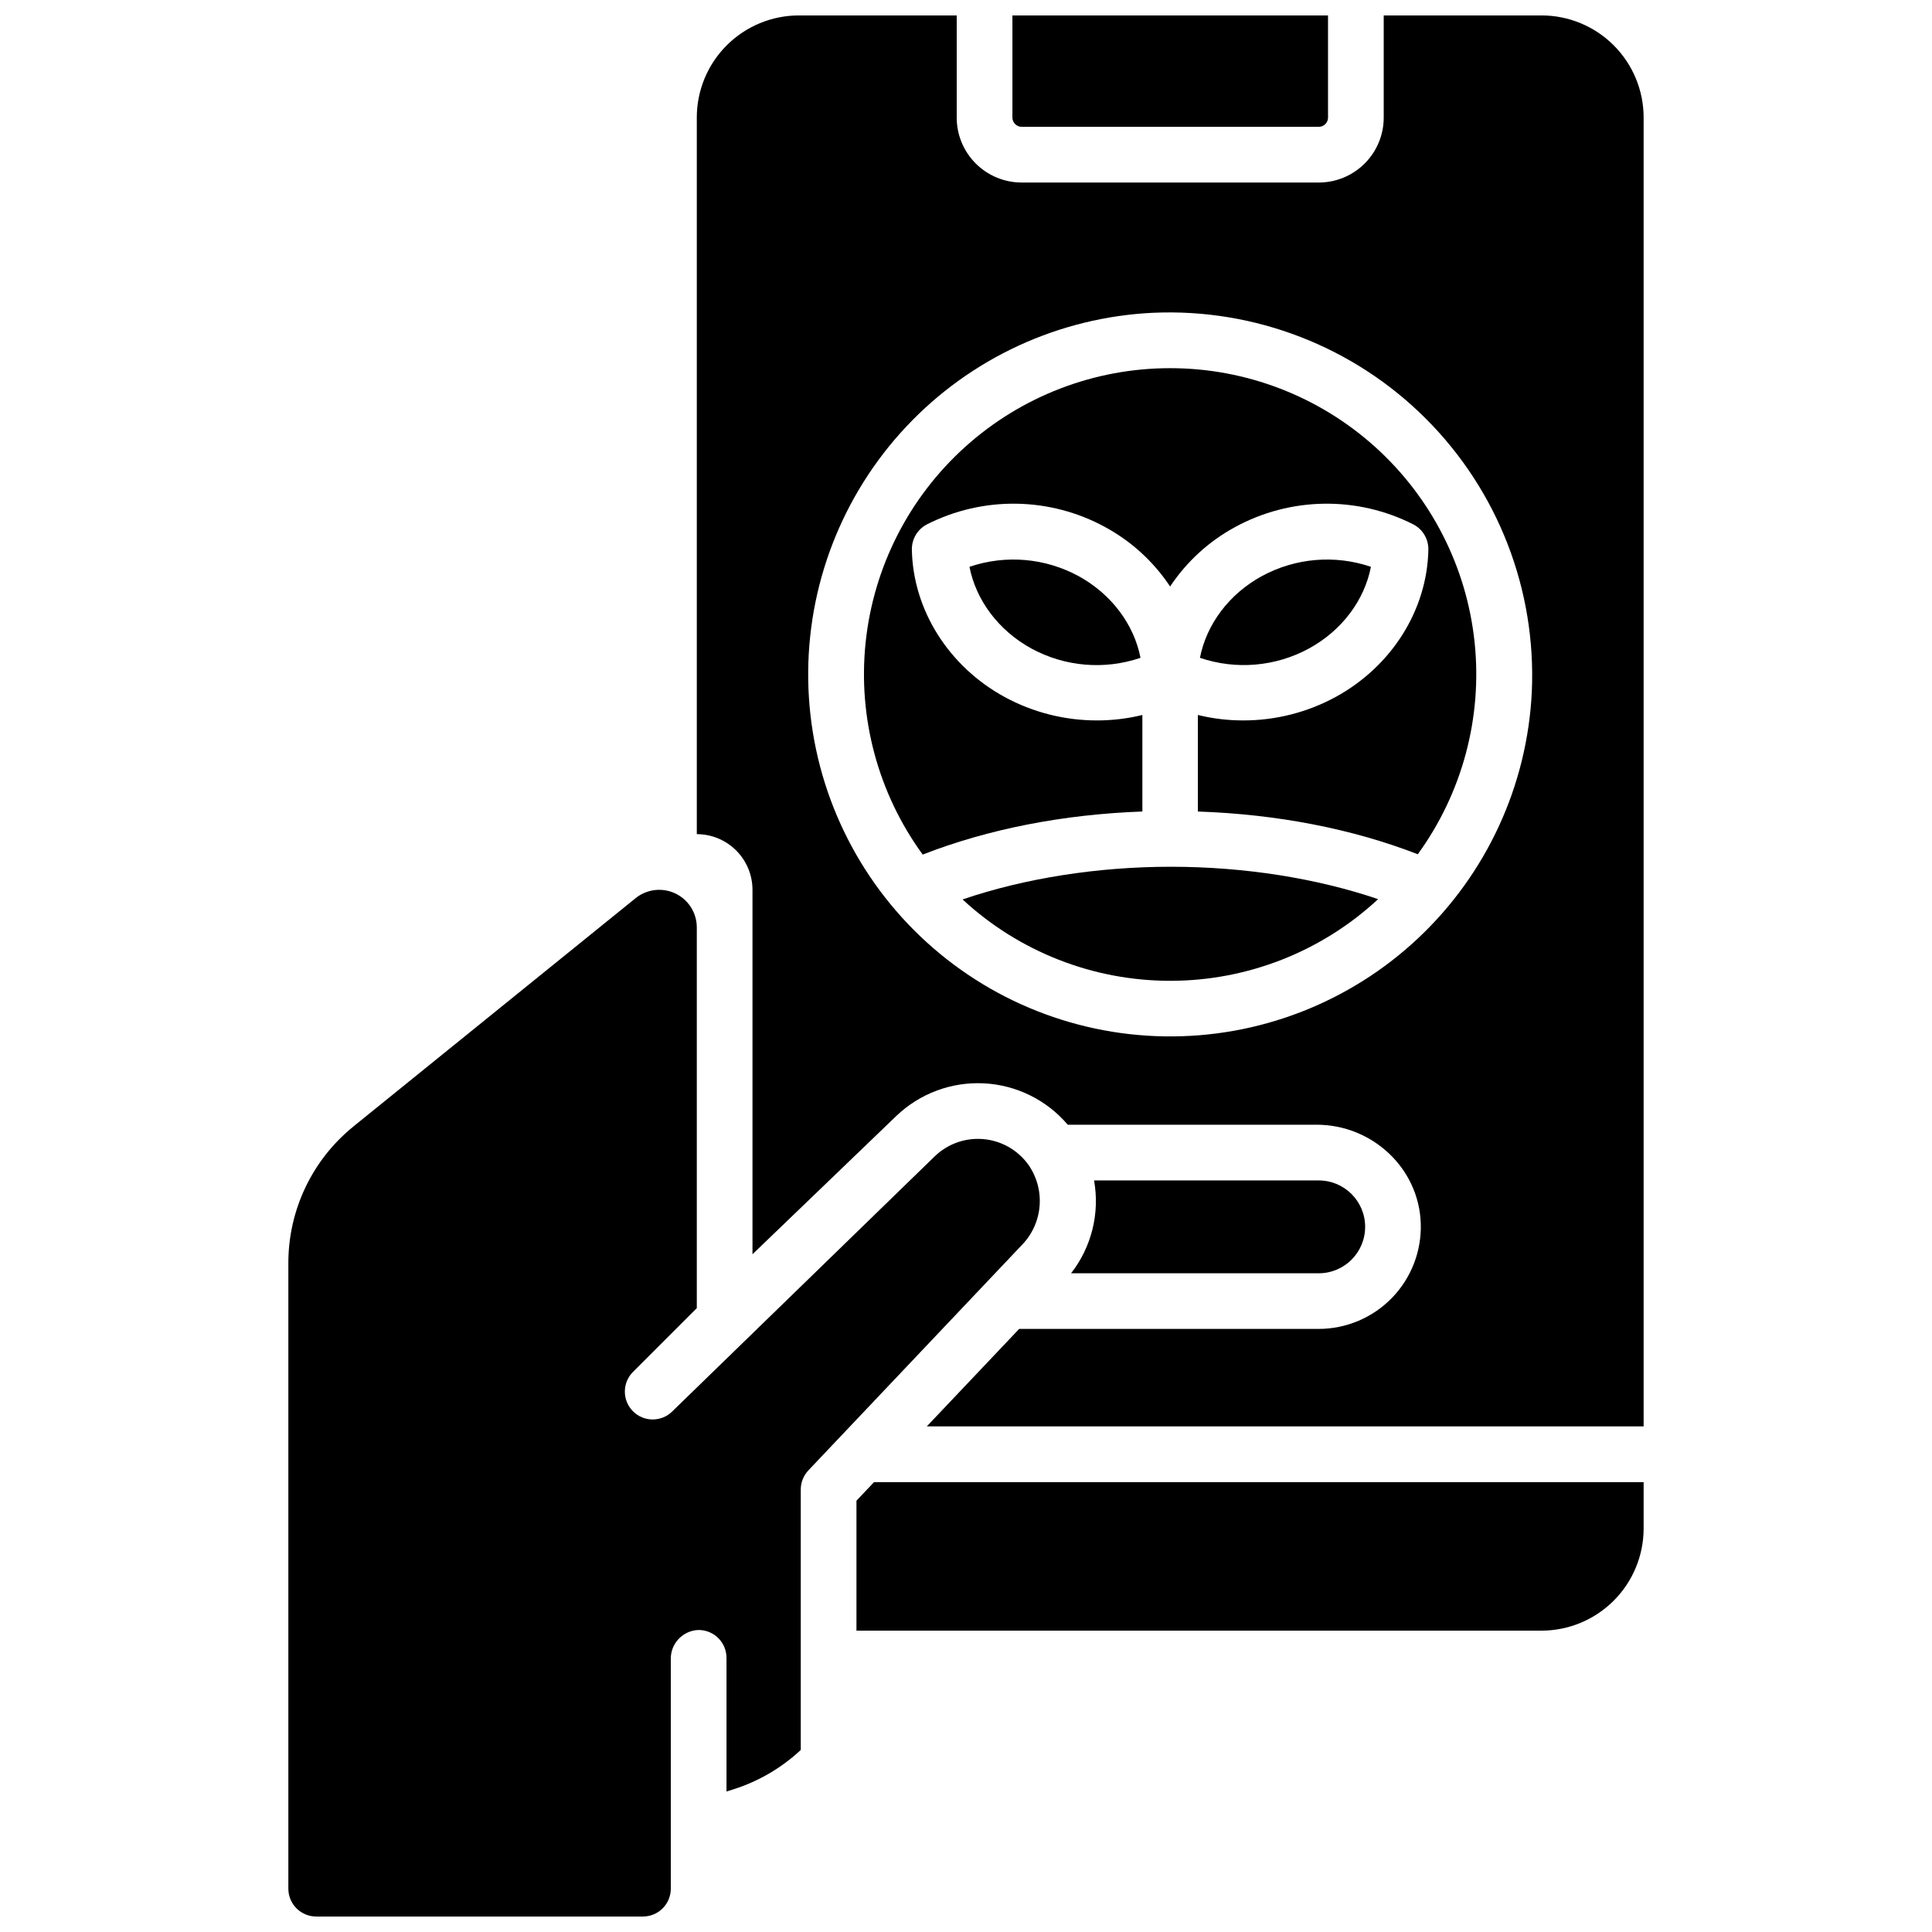
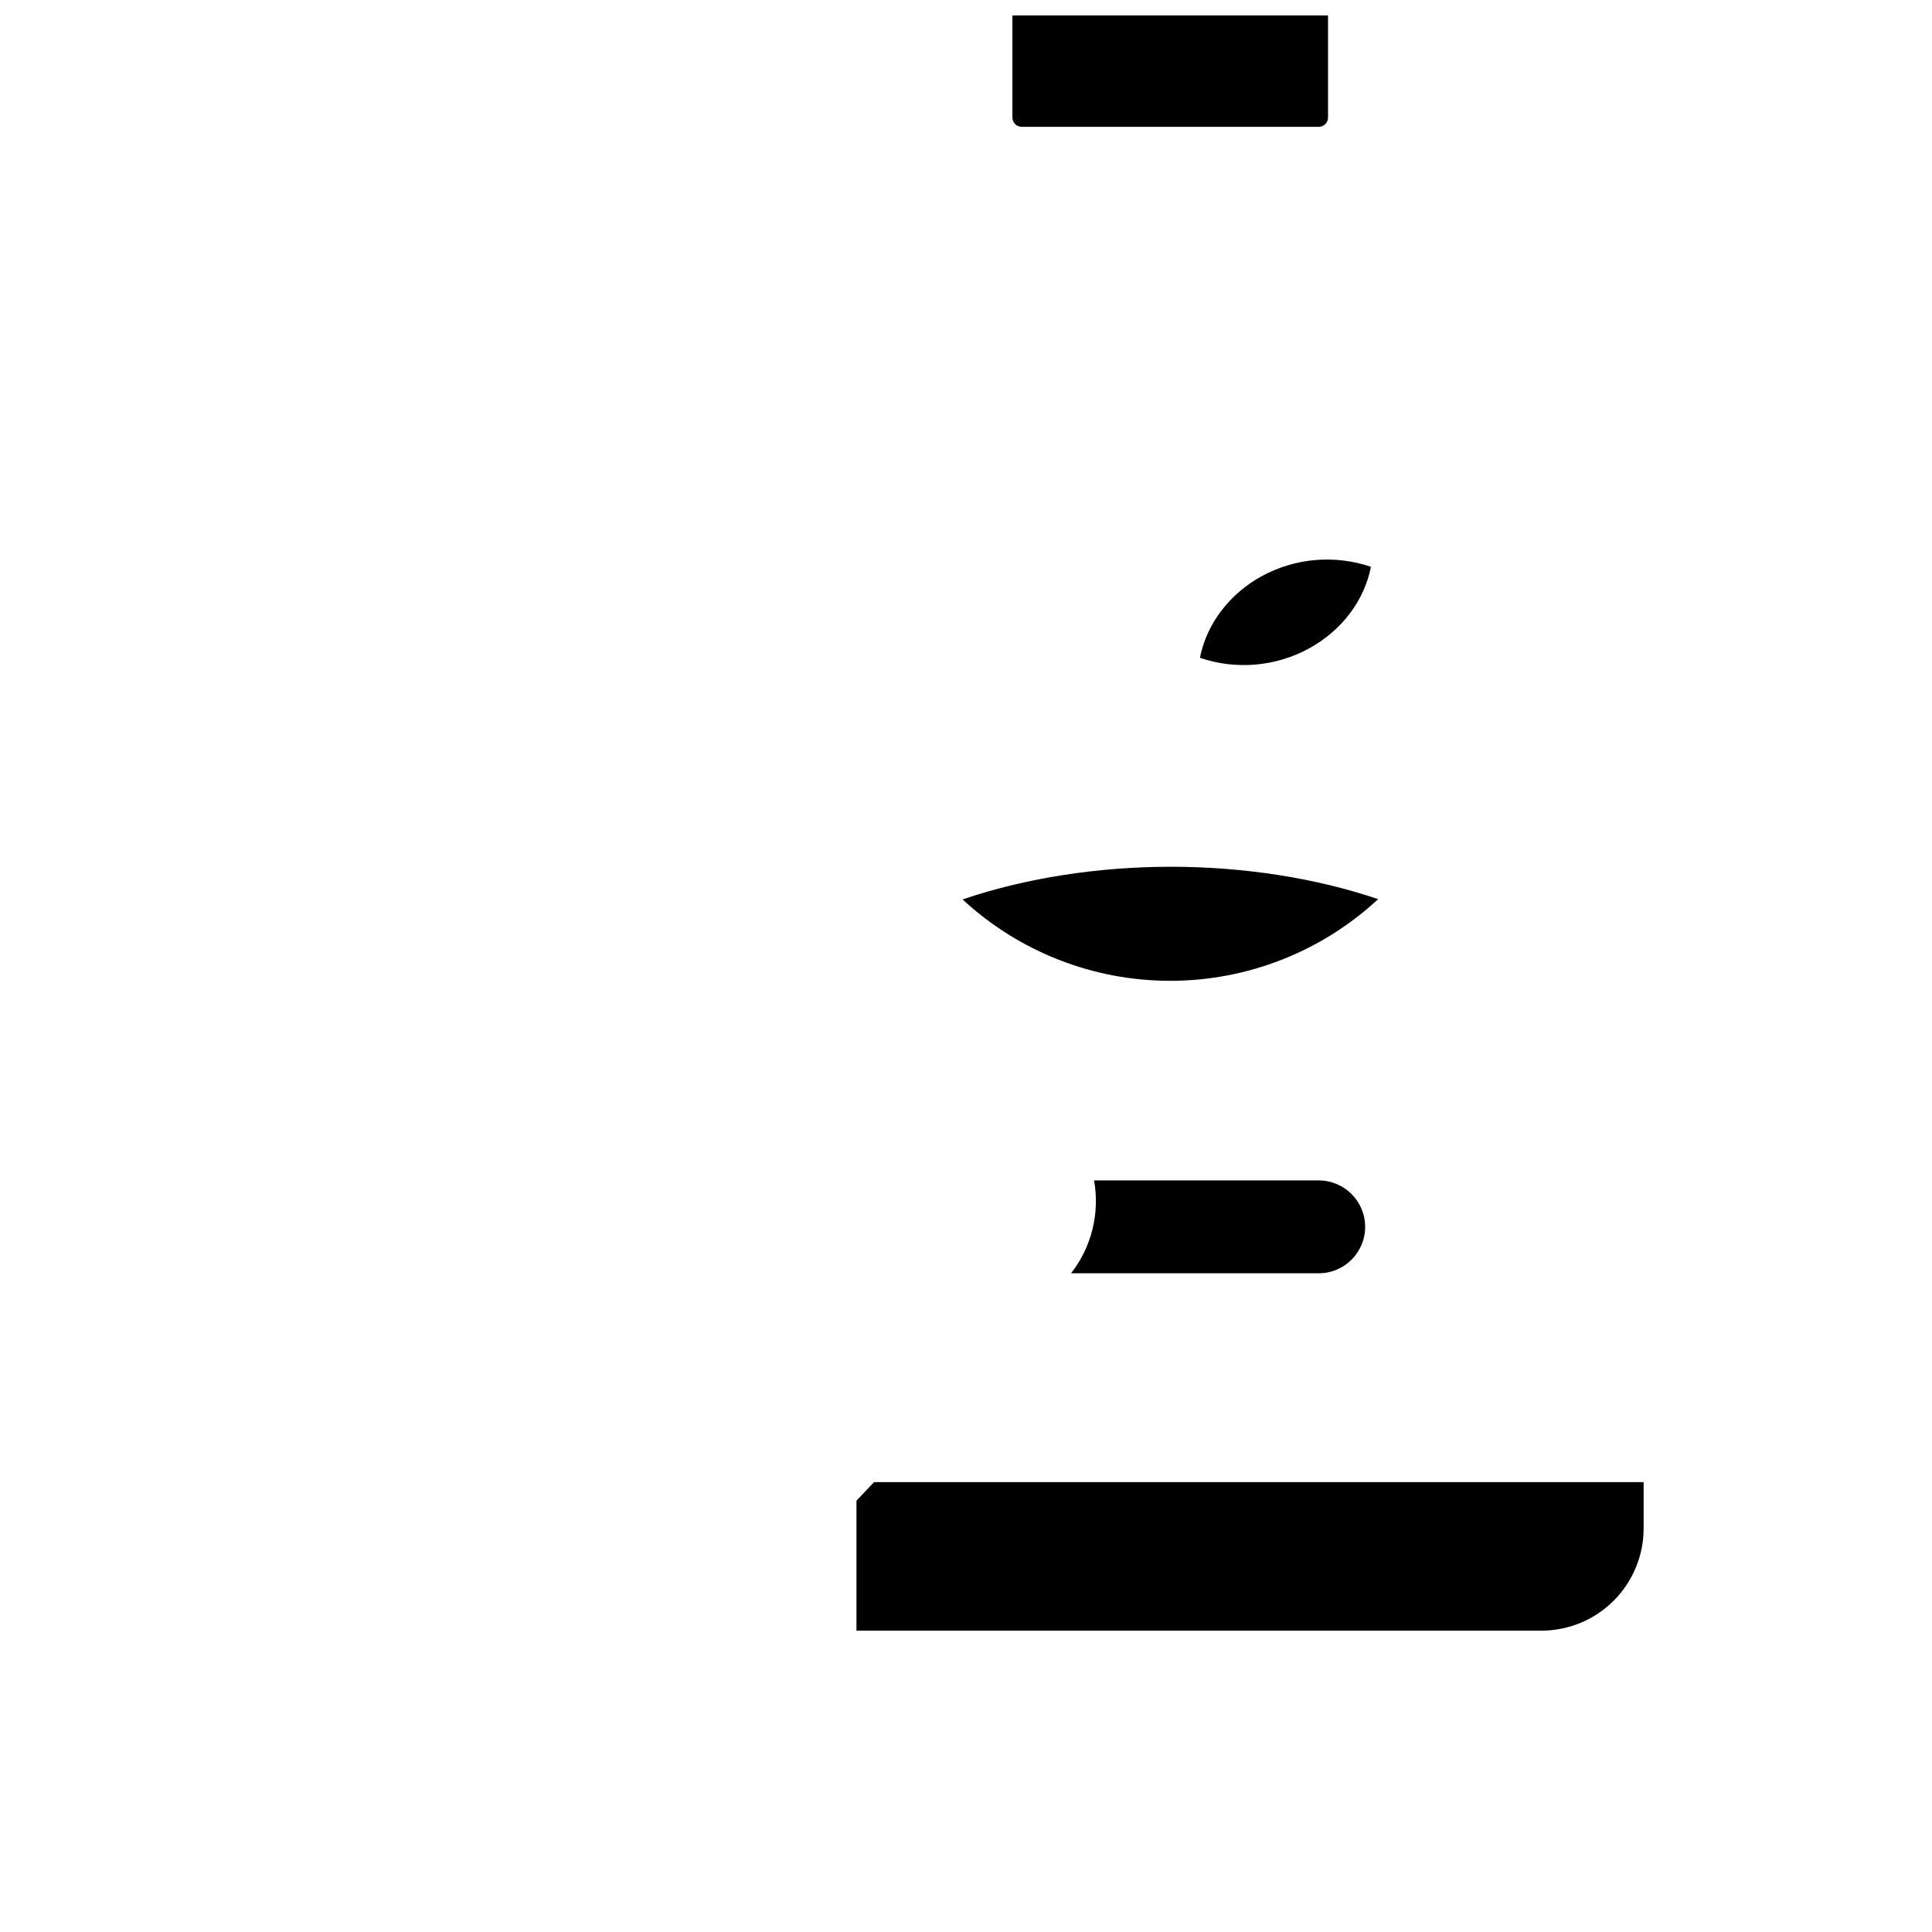
<svg xmlns="http://www.w3.org/2000/svg" width="800px" height="800px" version="1.1" viewBox="144 144 512 512">
  <defs>
    <clipPath id="c">
      <path d="m220 379h200v272.9h-200z" />
    </clipPath>
    <clipPath id="b">
      <path d="m412 148.09h84v29.906h-84z" />
    </clipPath>
    <clipPath id="a">
      <path d="m328 148.09h252v374.91h-252z" />
    </clipPath>
  </defs>
  <g clip-path="url(#c)">
-     <path d="m416.44 452.54c-2.809-3.828-7.133-6.262-11.867-6.668-4.731-0.41-9.41 1.25-12.832 4.543l-69.551 67.59 0.004 0.004c-2.887 2.883-7.559 2.883-10.441 0-2.883-2.883-2.883-7.559 0-10.441l16.906-16.906v-100.89c0-3.84-2.207-7.34-5.676-8.992s-7.578-1.164-10.562 1.258l-74.688 60.426 0.004 0.004c-10.988 8.859-17.355 22.227-17.32 36.34v165.71c0 4.074 3.305 7.379 7.379 7.379h86.594c1.957 0 3.836-0.777 5.219-2.16 1.383-1.383 2.16-3.262 2.16-5.219v-60.859c-0.059-4.066 3.098-7.453 7.156-7.688 1.992-0.062 3.93 0.684 5.363 2.074 1.434 1.391 2.242 3.301 2.242 5.297v35.426l1.969-0.621c6.598-2.113 12.648-5.66 17.711-10.391v-69.02c0.004-1.887 0.727-3.703 2.027-5.078l56.609-59.758c2.723-2.812 4.375-6.488 4.664-10.391 0.293-3.906-0.793-7.785-3.07-10.973z" />
-   </g>
-   <path d="m400.92 294.21c1.723 8.855 7.703 16.875 16.395 21.648 8.875 4.836 19.367 5.731 28.93 2.473-1.723-8.855-7.703-16.875-16.395-21.648-8.875-4.828-19.363-5.727-28.93-2.473z" />
-   <path d="m507.31 294.21c-9.559-3.25-20.047-2.356-28.918 2.473-8.688 4.742-14.672 12.793-16.395 21.648 9.562 3.25 20.055 2.348 28.922-2.492 8.688-4.75 14.672-12.762 16.391-21.629z" />
+     </g>
+   <path d="m507.31 294.21c-9.559-3.25-20.047-2.356-28.918 2.473-8.688 4.742-14.672 12.793-16.395 21.648 9.562 3.25 20.055 2.348 28.922-2.492 8.688-4.75 14.672-12.762 16.391-21.629" />
  <g clip-path="url(#b)">
    <path d="m414.76 177.61h78.723c0.652 0 1.277-0.258 1.738-0.719 0.461-0.461 0.719-1.09 0.719-1.742v-27.059h-83.641v27.059c0 0.652 0.262 1.281 0.723 1.742 0.461 0.461 1.086 0.719 1.738 0.719z" />
  </g>
  <path d="m399.09 382.36c14.984 13.879 34.656 21.582 55.078 21.566 20.426-0.012 40.086-7.746 55.051-21.645-16.395-5.559-35.504-8.582-54.945-8.582-19.445 0.004-38.742 3.055-55.184 8.66z" />
-   <path d="m454.12 241.57c-20.062-0.012-39.422 7.418-54.328 20.848-14.91 13.43-24.312 31.906-26.395 51.863-2.078 19.957 3.312 39.977 15.129 56.191 17.32-6.762 37.195-10.656 58.215-11.414v-25.586 0.004c-3.934 0.965-7.973 1.449-12.023 1.445-8.543 0.008-16.953-2.121-24.465-6.199-14.867-8.117-24.285-23.074-24.602-39.055h0.004c-0.051-2.789 1.469-5.367 3.934-6.672 14.914-7.586 32.609-7.328 47.293 0.688 6.938 3.766 12.844 9.172 17.211 15.746 4.367-6.574 10.273-11.98 17.211-15.746 14.684-8.016 32.379-8.273 47.289-0.688 2.465 1.305 3.988 3.883 3.938 6.672-0.305 15.98-9.723 30.938-24.602 39.055-7.508 4.078-15.918 6.207-24.461 6.199-4.051 0.004-8.09-0.48-12.023-1.445v25.586c21.027 0.719 40.945 4.586 58.281 11.324 11.785-16.215 17.148-36.223 15.059-56.16s-11.492-38.395-26.387-51.809c-14.895-13.418-34.23-20.844-54.277-20.848z" />
  <path d="m370.97 541.7v34.441h181.55c7.172-0.012 14.051-2.867 19.121-7.938 5.074-5.074 7.93-11.949 7.938-19.125v-12.301h-203.95z" />
  <path d="m493.48 481.43c6.793 0 12.297-5.508 12.297-12.301s-5.504-12.301-12.297-12.301h-59.543c1.559 8.695-0.656 17.641-6.09 24.602z" />
  <g clip-path="url(#a)">
-     <path d="m552.52 148.09h-41.82v27.059c0.004 4.57-1.812 8.949-5.043 12.18-3.227 3.231-7.609 5.043-12.176 5.043h-78.723c-4.566 0-8.949-1.812-12.18-5.043s-5.043-7.609-5.039-12.18v-27.059h-41.82c-7.176 0-14.059 2.852-19.133 7.926-5.078 5.074-7.926 11.957-7.926 19.133v189.91c3.914 0 7.668 1.555 10.434 4.324 2.769 2.766 4.324 6.519 4.324 10.438v96.57l38.09-36.625c6.215-5.969 14.617-9.105 23.223-8.672 8.605 0.434 16.648 4.402 22.23 10.965h65.93c14.762 0 27.188 11.523 27.629 26.242 0.211 7.312-2.539 14.398-7.633 19.648s-12.094 8.219-19.406 8.227h-79.391l-24.48 25.832h189.97v-346.86c0-7.176-2.852-14.059-7.926-19.133-5.074-5.074-11.957-7.926-19.133-7.926zm-2.566 179.17h-0.004c-1.176 24.895-11.996 48.352-30.164 65.41-18.168 17.055-42.262 26.375-67.18 25.98-24.918-0.391-48.707-10.465-66.328-28.086s-27.695-41.41-28.09-66.328c-0.391-24.918 8.926-49.012 25.984-67.18 17.059-18.168 40.516-28.988 65.41-30.164 26.969-1.207 53.203 8.98 72.293 28.07s29.277 45.324 28.074 72.297z" />
-   </g>
+     </g>
</svg>